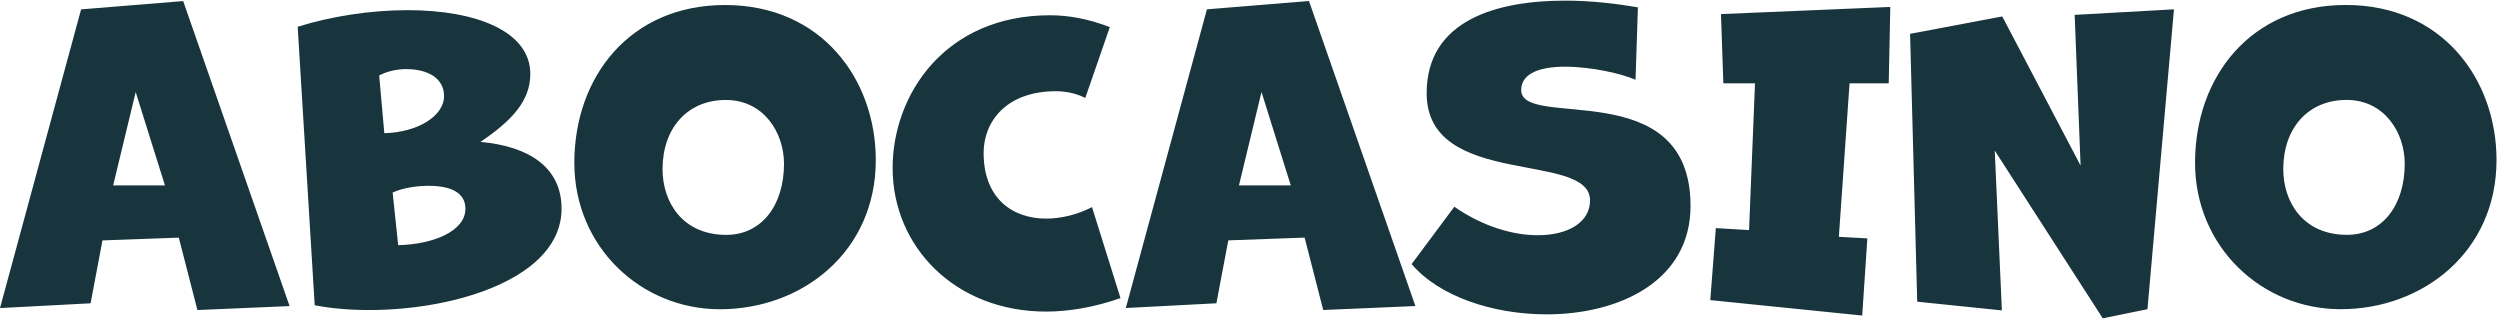
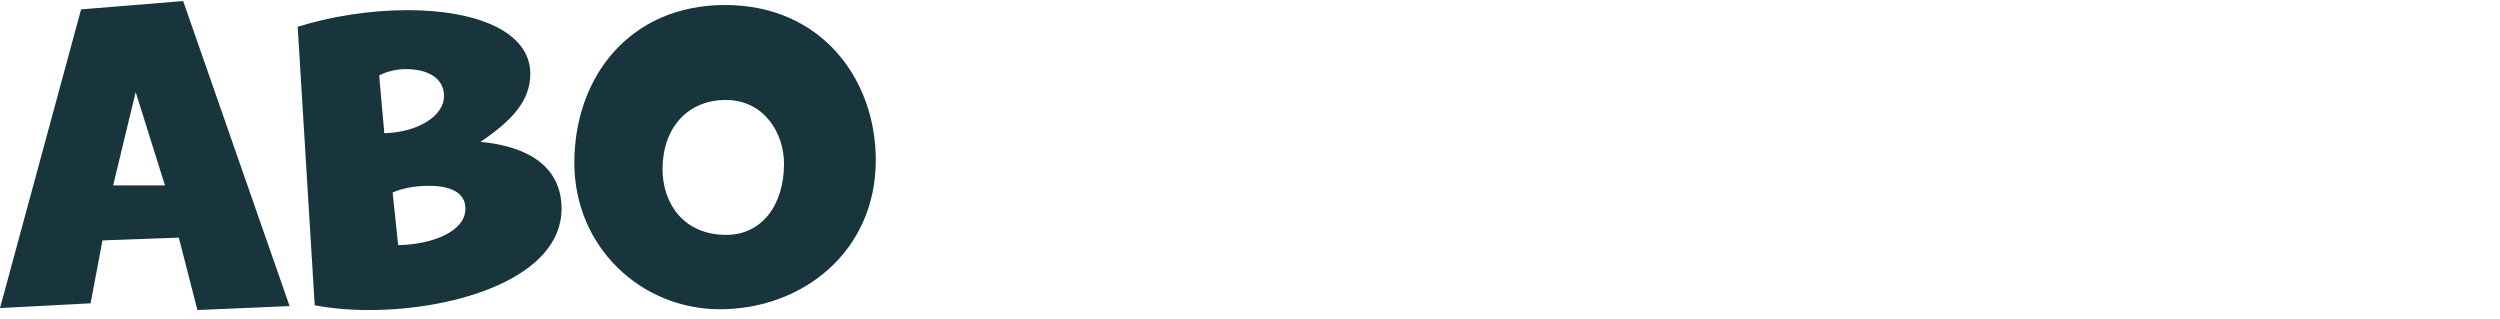
<svg xmlns="http://www.w3.org/2000/svg" width="400" height="51" viewBox="0 0 400 51">
  <g>
    <g>
      <g />
      <g>
        <path fill="#18343c" d="M31.586 49.606L28.61 38.022l-12.217.444-1.899 10.064L0 49.29 12.976 1.5 29.307.17l17.027 48.803zM21.71 14.73l-3.608 14.938h8.292zM47.63 4.284c5.254-1.645 11.52-2.658 17.597-2.658 11.14 0 19.622 3.481 19.622 10.19 0 4.305-2.912 7.47-7.975 10.888 7.659.696 12.976 3.988 12.976 10.698 0 10.95-16.711 16.204-30.763 16.204-3.102 0-6.077-.253-8.735-.76zm16.078 34.941c5.696-.127 10.76-2.279 10.76-5.823 0-2.659-2.468-3.672-5.887-3.672-2.088 0-4.24.38-5.76 1.076zM61.49 21.312c5.19-.127 9.558-2.659 9.558-5.95 0-2.849-2.595-4.305-6.076-4.305-1.393 0-2.976.317-4.305 1.013zm53.697 28.168c-12.66 0-23.294-10.002-23.294-23.42 0-13.8 8.925-25.257 24.117-25.257 15.508 0 24.116 11.963 24.116 24.813 0 14.685-11.773 23.863-24.939 23.863zm1.013-11.9c5.633 0 9.241-4.685 9.241-11.394 0-4.938-3.228-10.191-9.305-10.191-6.14 0-10.128 4.494-10.128 11.077 0 5.317 3.229 10.507 10.192 10.507z" />
      </g>
      <g>
-         <path fill="#18343c" d="M179.28 47.7c-4.178 1.456-8.229 2.153-11.9 2.153-14.559 0-24.56-10.381-24.56-22.978 0-11.647 8.292-24.433 25.193-24.433 2.911 0 6.14.57 9.558 1.899l-3.925 11.33c-1.519-.76-3.165-1.076-4.684-1.076-7.975 0-11.583 4.874-11.583 9.875 0 7.28 4.62 10.507 10 10.507 2.406 0 5.001-.633 7.343-1.835zm32.435 1.9l-2.974-11.584-12.217.443-1.9 10.064-14.494.76 12.976-47.79 16.33-1.33 17.028 48.803zm-9.874-34.878l-3.608 14.938h8.292zm30.853 18.356c4.558 3.165 9.369 4.558 13.356 4.558 4.874 0 8.356-2.089 8.356-5.57 0-7.976-26.142-1.836-26.142-17.154C228.264 3.138 239.657.1 250.418.1c4.241 0 8.355.506 11.647 1.076l-.38 11.584c-2.152-.95-7.026-2.09-11.267-2.09-3.798 0-7.026.95-7.026 3.735 0 6.457 27.092-2.721 27.092 18.547 0 12.027-11.394 17.344-23.041 17.344-8.545 0-17.154-2.849-21.585-8.04zm40.952 14.939l.887-11.52 5.317.316.949-23.484h-5.064l-.379-11.077 27.091-1.14-.253 12.217h-6.266l-1.71 24.56 4.558.253-.823 12.343zm62.795 2.912L319.16 24.09l1.14 25.573-13.546-1.393-1.14-42.853 14.749-2.785 12.533 23.863-.95-24.116 15.888-.886-4.241 47.98zm63.001-25.32c0 14.685-11.774 23.864-24.94 23.864-12.66 0-23.294-10.001-23.294-23.42 0-13.8 8.925-25.257 24.117-25.257 15.508 0 24.117 11.964 24.117 24.813zm-14.686.57c0-4.937-3.228-10.191-9.305-10.191-6.14 0-10.127 4.494-10.127 11.077 0 5.317 3.228 10.508 10.191 10.508 5.633 0 9.241-4.684 9.241-11.394z" />
-       </g>
+         </g>
    </g>
  </g>
</svg>